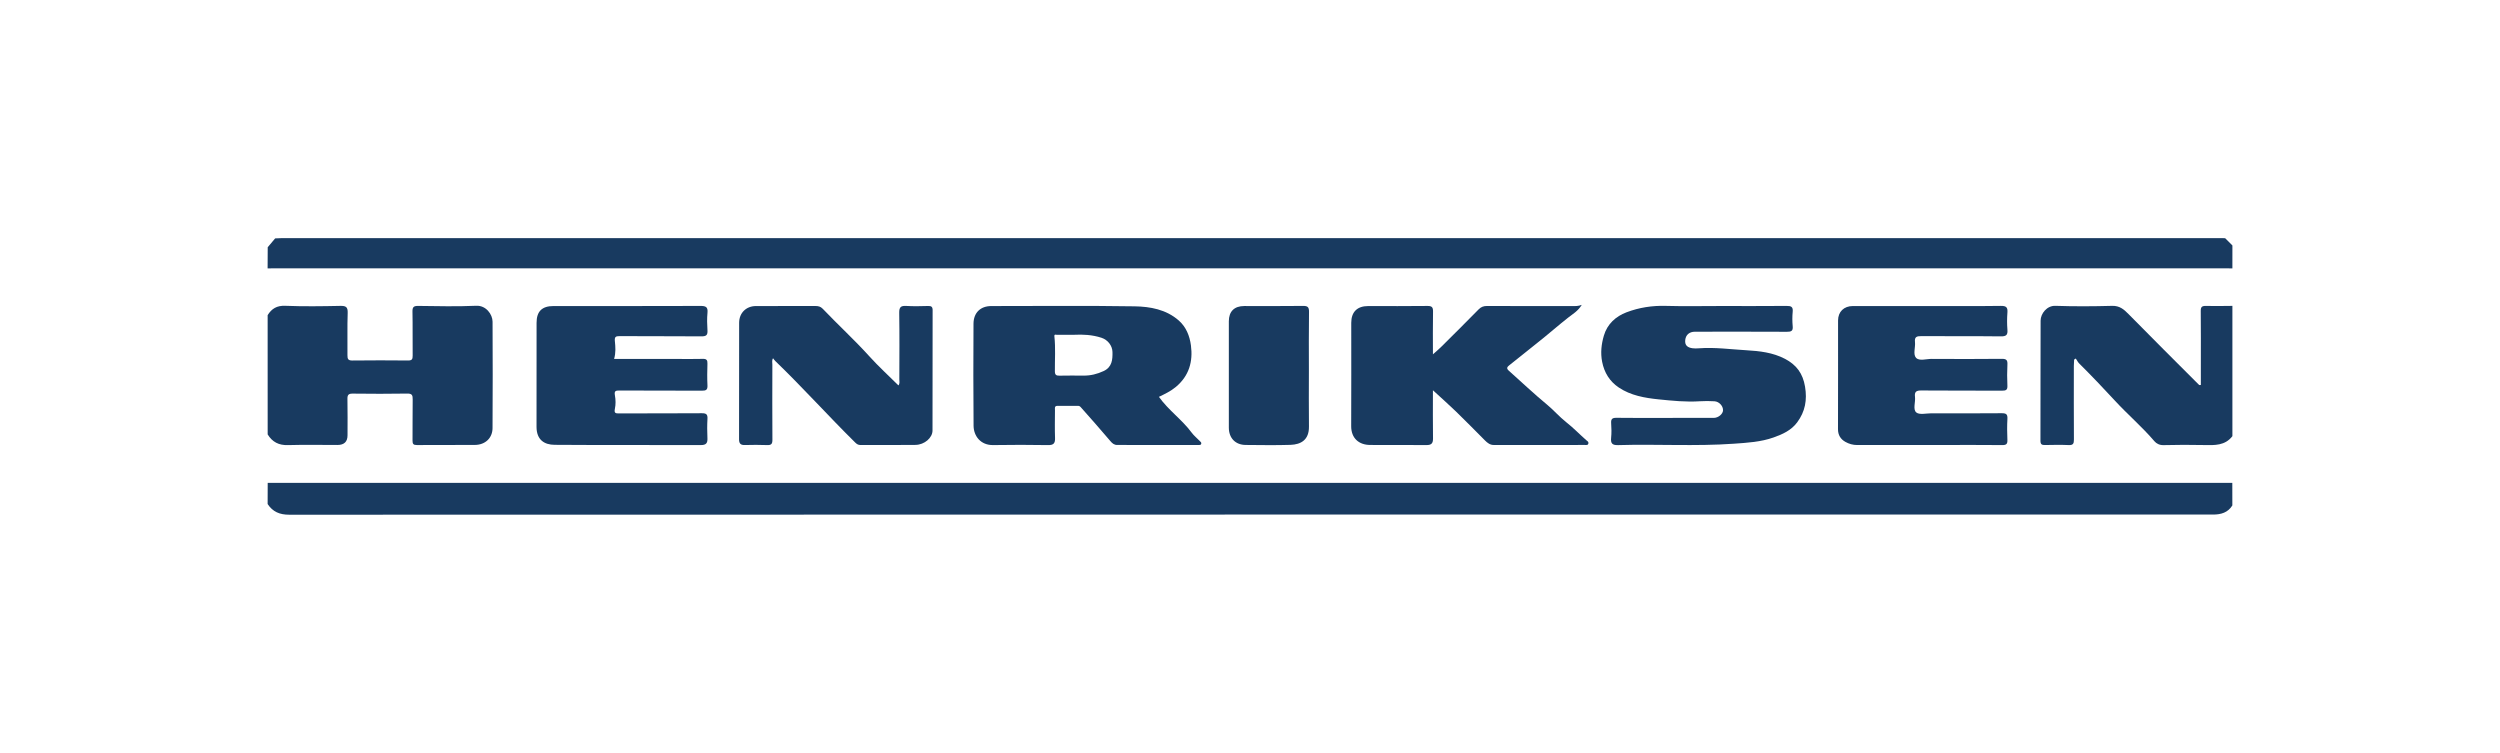
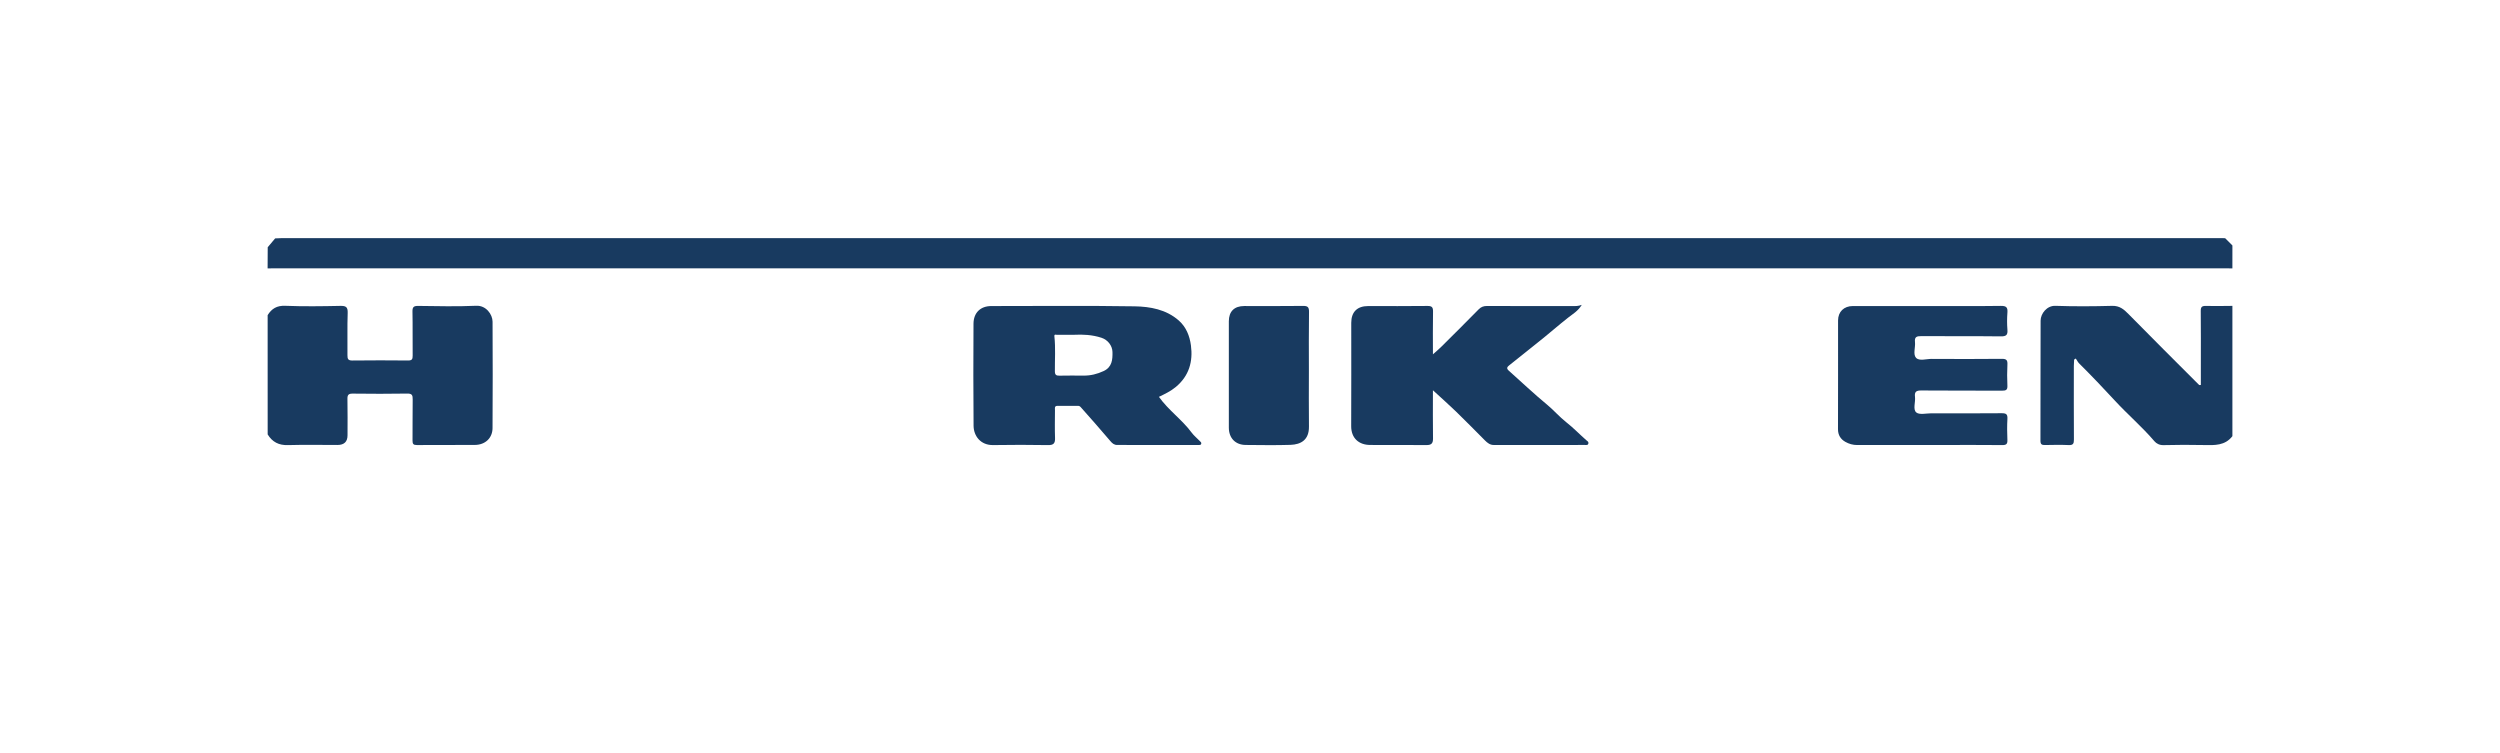
<svg xmlns="http://www.w3.org/2000/svg" id="Capa_2" viewBox="0 0 318.803 96">
  <g id="Capa_2-2" data-name="Capa_2">
    <g>
-       <rect width="318.803" height="96" fill="none" />
      <g>
-         <path d="M284.671,64.454c-.571.918-1.45,1.164-2.463,1.164-81.777-.002-163.555-.005-245.333.019-1.215,0-2.096-.373-2.747-1.362.003-.901.006-1.8.009-2.7,28.932-.002,57.865-.003,86.799-.003,54.577.002,109.154.002,163.73.003.002.959.003,1.92.005,2.879Z" fill="#183a60" />
        <path d="M284.679,31.301c0,.976,0,1.952-.002,2.929-.282-.006-.564-.015-.847-.015H34.973c-.282,0-.566.009-.848.015.005-.901.009-1.801.014-2.7.316-.378.632-.754.947-1.13.282-.012.564-.034.847-.034,82.453-.002,164.907-.002,247.36-.002.154,0,.308.009.461.012l.925.925Z" fill="#183a60" />
        <path d="M62.81,54.582c-.008,1.289-.942,2.145-2.247,2.156-2.468.02-4.935-.005-7.403.015-.449.003-.558-.148-.554-.574.022-1.746-.011-3.493.02-5.239.009-.535-.076-.762-.696-.751-2.312.042-4.625.032-6.939.005-.54-.006-.699.151-.686.689.034,1.541.012,3.081.012,4.622q0,1.238-1.279,1.238c-2.107,0-4.215-.043-6.322.017-1.166.034-1.991-.396-2.583-1.362-.002-5.069-.002-10.14-.003-15.211.518-.831,1.178-1.235,2.247-1.191,2.335.094,4.676.059,7.014.011.717-.014.973.13.945.908-.065,1.795-.006,3.595-.029,5.392-.006.481.097.672.631.665,2.364-.029,4.729-.026,7.093-.002.49.006.598-.156.592-.615-.023-1.875.015-3.751-.025-5.625-.012-.594.174-.725.739-.719,2.466.031,4.937.091,7.4-.019,1.241-.057,2.07,1.098,2.074,2.028.022,4.52.028,9.041-.003,13.559Z" fill="#183a60" />
        <path d="M284.678,39.007v16.613c-.945,1.229-2.282,1.158-3.63,1.132-1.72-.032-3.442-.037-5.162.011-.503.014-.904-.205-1.146-.49-1.567-1.835-3.405-3.402-5.035-5.17-1.491-1.618-3.01-3.209-4.571-4.761-.174-.174-.285-.415-.426-.625-.071.046-.143.093-.214.139-.012.268-.035.537-.035.805-.002,3.131-.012,6.261.009,9.392.005.517-.106.729-.669.703-1.001-.045-2.003-.026-3.004-.006-.404.009-.595-.069-.594-.541.015-5.106-.003-10.214.02-15.321.005-.898.804-1.925,1.88-1.888,2.412.083,4.829.069,7.241.003.947-.025,1.488.436,2.087,1.046,2.981,3.035,5.999,6.035,9.008,9.045.023.023.093.002.217.002v-2.505c0-2.309.014-4.619-.012-6.928-.006-.51.143-.662.649-.649,1.127.029,2.258-.002,3.388-.008Z" fill="#183a60" />
        <path d="M152.976,56.219c-.338-.353-.729-.663-1.016-1.052-1.223-1.656-2.947-2.842-4.172-4.56.743-.359,1.518-.725,2.182-1.285,1.656-1.394,2.176-3.212,1.9-5.274-.16-1.208-.612-2.353-1.555-3.18-1.605-1.408-3.641-1.774-5.643-1.804-6.086-.097-12.173-.035-18.26-.035-1.37,0-2.262.841-2.27,2.252-.022,4.338-.034,8.677.009,13.013.012,1.297.893,2.492,2.503,2.463,2.336-.043,4.675-.032,7.011.003.688.009.898-.234.874-.896-.042-1.18-.015-2.361-.008-3.543.002-.233-.103-.561.311-.566.899-.008,1.798-.006,2.697.003.085.002.191.066.251.134,1.275,1.445,2.563,2.882,3.805,4.357.253.302.492.494.867.494,3.441.005,6.883.003,10.324.002.147,0,.333.042.395-.147.059-.177-.106-.273-.207-.378ZM140.734,47.318c-.814.382-1.655.588-2.554.581-1.027-.006-2.054-.017-3.08.006-.424.011-.578-.111-.581-.558-.014-1.484.1-2.97-.063-4.452-.036-.322.207-.196.327-.199.666-.014,1.334-.006,2.255-.006.995-.051,2.235-.012,3.435.386.788.261,1.373.998,1.391,1.815.022.984-.057,1.925-1.129,2.427Z" fill="#183a60" />
        <path d="M202.555,56.538c-.049.256-.262.204-.432.204-3.88.003-7.759.003-11.639.003-.47,0-.804-.262-1.117-.577-1.231-1.237-2.454-2.483-3.706-3.698-.907-.879-1.857-1.713-2.933-2.704,0,2.192-.02,4.167.011,6.143.009.642-.217.853-.851.847-2.389-.026-4.779,0-7.168-.014-1.422-.009-2.424-.85-2.415-2.407.023-4.391.006-8.782.008-13.172.002-1.385.76-2.134,2.151-2.134,2.518,0,5.037.019,7.554-.014.589-.008.736.168.723.737-.035,1.786-.012,3.575-.012,5.432.361-.325.743-.643,1.095-.992,1.585-1.573,3.169-3.148,4.733-4.741.313-.319.631-.435,1.076-.433,3.649.019,7.296.011,10.945.011.327,0,.655.022,1.132-.156-.478.796-1.166,1.181-1.732,1.626-1.314,1.029-2.559,2.141-3.871,3.169-1.212.952-2.395,1.94-3.612,2.884-.316.244-.424.419-.096.713,1.633,1.456,3.219,2.964,4.909,4.357.844.696,1.551,1.541,2.423,2.221.901.703,1.698,1.539,2.56,2.295.14.123.304.188.264.403Z" fill="#183a60" />
-         <path d="M229.181,53.856c-.759,1.024-1.858,1.519-3.003,1.926-1.633.58-3.337.679-5.057.8-4.921.35-9.844.032-14.762.18-.776.023-.979-.219-.905-.942.062-.609.046-1.234.003-1.846-.037-.534.133-.703.68-.694,2.081.031,4.163.012,6.243.012,2.056,0,4.112.002,6.167-.002.575-.002,1.164-.494,1.177-.967.014-.548-.494-1.115-1.093-1.151-.614-.035-1.235-.045-1.849-.003-1.767.12-3.533-.065-5.274-.241-1.755-.179-3.563-.49-5.085-1.516-1.146-.773-1.843-1.877-2.116-3.273-.225-1.149-.094-2.262.221-3.339.432-1.471,1.504-2.452,2.901-2.98,1.59-.601,3.251-.862,4.975-.813,2.31.066,4.625.017,6.937.017,2.827,0,5.654.014,8.481-.012.572-.005.85.096.785.745-.06.611-.057,1.235,0,1.848.059.614-.199.708-.743.705-3.907-.022-7.811-.012-11.718-.009-.734,0-1.171.415-1.242,1.055-.079.714.329.964.916,1.053.276.042.564.026.847.006,2.022-.148,4.033.134,6.043.25,1.658.096,3.356.282,4.903,1.09,1.47.766,2.286,1.861,2.568,3.546.285,1.712.017,3.18-.998,4.553Z" fill="#183a60" />
-         <path d="M118.929,39.575c-.014,5.109-.003,10.219-.014,15.327-.002.928-1.024,1.815-2.171,1.832-2.338.034-4.676.006-7.014.015-.288.002-.477-.123-.666-.31-3.459-3.413-6.704-7.033-10.203-10.405-.103-.1-.182-.225-.282-.349-.173.27-.086.558-.086.83-.008,3.183-.017,6.368.006,9.551.005.531-.131.716-.68.691-.948-.043-1.902-.026-2.852-.006-.527.011-.723-.199-.722-.731.012-4.955.002-9.91.011-14.864.003-1.257.905-2.128,2.144-2.128,2.518,0,5.035.005,7.554-.006.375-.002.675.054.959.35,1.962,2.057,4.062,3.979,5.972,6.092,1.154,1.277,2.432,2.44,3.684,3.683.2-.245.113-.532.114-.788.006-2.824.031-5.648-.014-8.472-.012-.734.222-.916.91-.873.921.056,1.849.031,2.773.006.423-.012.58.103.578.555Z" fill="#183a60" />
-         <path d="M78.413,43.541c.069.7.13,1.433-.103,2.232h7.99c1.106,0,2.212.023,3.316-.009.486-.015.614.154.598.617-.031.924-.043,1.851.003,2.773.029.571-.197.669-.708.666-3.495-.019-6.989,0-10.486-.022-.5-.003-.717.029-.606.632.1.546.111,1.144-.003,1.686-.133.626.134.603.591.6,3.496-.014,6.991.006,10.486-.022.58-.005.762.148.726.728-.049.819-.04,1.644-.003,2.464.028.62-.173.87-.83.868-6.218-.019-12.438.014-18.658-.031-1.3-.009-2.312-.622-2.307-2.312.014-4.417.003-8.835.006-13.252,0-1.451.694-2.133,2.155-2.133,6.245,0,12.491.009,18.735-.014.668-.003.979.114.905.867-.071.737-.052,1.49-.003,2.232.039.592-.128.785-.754.779-3.47-.032-6.94-.002-10.409-.029-.555-.005-.702.083-.642.68Z" fill="#183a60" />
        <path d="M255.989,53.412c-.054.894-.04,1.797-.003,2.694.02.503-.133.655-.646.651-2.517-.026-5.035-.012-7.554-.012-3.647,0-7.296-.006-10.945.006-.552.003-1.061-.145-1.516-.403-.605-.342-.945-.865-.942-1.622.017-4.621.006-9.243.009-13.865.002-1.106.75-1.832,1.883-1.834,3.134-.002,6.269,0,9.403,0,3.16,0,6.322.025,9.48-.019.711-.011.881.211.83.867-.056.714-.057,1.44,0,2.155.054.659-.12.873-.828.864-3.39-.042-6.783-.006-10.173-.031-.575-.003-.857.103-.787.748.076.683-.273,1.568.133,2.013.412.45,1.306.139,1.988.143,2.981.017,5.961.023,8.942-.008.581-.006.757.153.725.729-.048.896-.043,1.798-.002,2.696.025.524-.168.638-.659.635-3.442-.019-6.886.008-10.328-.025-.645-.006-.876.176-.796.814.083.679-.296,1.593.163,1.986.392.335,1.275.11,1.942.111,2.98.005,5.961.015,8.94-.011.563-.006.776.116.74.716Z" fill="#183a60" />
        <path d="M166.919,54.399c.023,1.683-1.007,2.287-2.361,2.33-1.899.062-3.8.025-5.702.012-1.317-.008-2.153-.878-2.153-2.212v-13.552c0-1.265.696-1.951,1.971-1.951,2.491,0,4.983.017,7.474-.014.591-.008.788.128.779.756-.039,2.489-.015,4.978-.015,7.468,0,2.387-.025,4.775.008,7.162Z" fill="#183a60" />
      </g>
    </g>
  </g>
</svg>